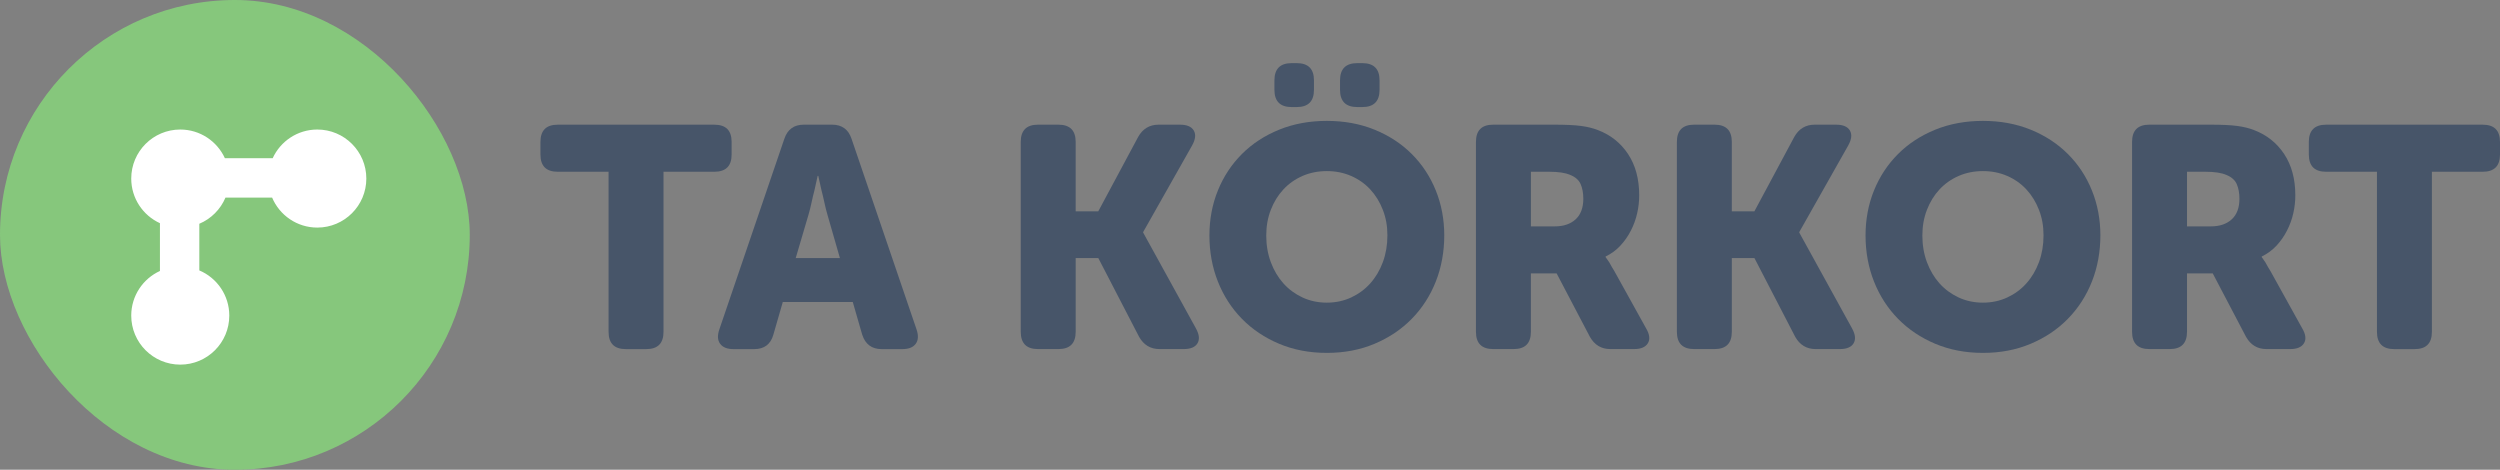
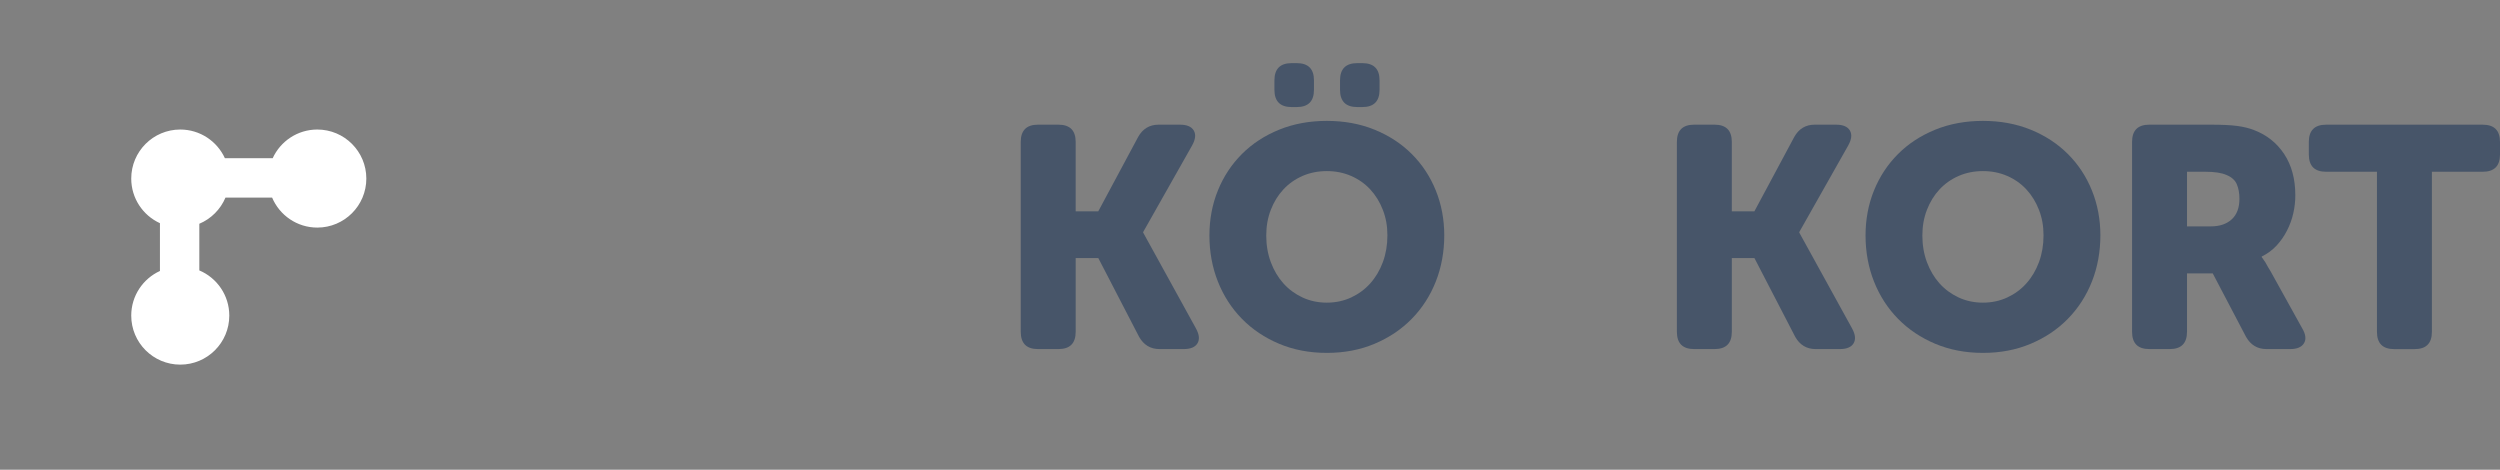
<svg xmlns="http://www.w3.org/2000/svg" id="Layer_1" data-name="Layer 1" viewBox="0 0 1125.41 211.47">
  <rect x="0" y="0" width="1125.41" height="211.47" fill="#808080" stroke="none" />
  <defs>
    <style>
      .cls-1 {
        fill: #fff;
        fill-rule: evenodd;
      }

      .cls-2 {
        fill: #475569;
      }

      .cls-3 {
        fill: #86c77c;
      }
    </style>
  </defs>
  <g>
-     <path class="cls-2" d="M273.95,77.32h-22.89c-5.18,0-7.77-2.59-7.77-7.77v-5.65c0-5.18,2.59-7.77,7.77-7.77h70.52c5.18,0,7.77,2.59,7.77,7.77v5.65c0,5.18-2.59,7.77-7.77,7.77h-22.89v72.07c0,5.18-2.59,7.77-7.77,7.77h-9.19c-5.18,0-7.77-2.59-7.77-7.77v-72.07Z" />
-     <path class="cls-2" d="M353.09,62.48c1.41-4.24,4.33-6.36,8.76-6.36h12.72c4.43,0,7.35,2.12,8.76,6.36l29.25,85.78c.94,2.73.82,4.9-.35,6.5-1.18,1.6-3.18,2.4-6.01,2.4h-9.33c-4.43,0-7.35-2.17-8.76-6.5l-4.24-14.7h-31.51l-4.24,14.7c-1.23,4.33-4.1,6.5-8.62,6.5h-9.33c-2.83,0-4.83-.8-6.01-2.4-1.18-1.6-1.3-3.77-.35-6.5l29.25-85.78ZM378.1,116.18l-5.65-19.64c-.47-1.6-.92-3.39-1.34-5.37-.42-1.98-.87-3.86-1.34-5.65-.47-2.07-.94-4.19-1.41-6.36h-.28c-.47,2.17-.94,4.29-1.41,6.36-.47,1.79-.92,3.67-1.34,5.65-.42,1.98-.87,3.77-1.34,5.37l-5.79,19.64h19.93Z" />
    <path class="cls-2" d="M459.5,63.89c0-5.18,2.59-7.77,7.77-7.77h9.19c5.18,0,7.77,2.59,7.77,7.77v31.23h10.18l17.95-33.49c2.07-3.67,5.13-5.51,9.19-5.51h9.61c3.11,0,5.18.87,6.22,2.61,1.04,1.74.8,3.98-.71,6.71l-22.05,39v.28l23.74,43.1c1.51,2.73,1.74,4.97.71,6.71-1.04,1.74-3.11,2.61-6.22,2.61h-10.88c-4.05,0-7.11-1.84-9.19-5.51l-18.37-35.47h-10.18v33.21c0,5.18-2.59,7.77-7.77,7.77h-9.19c-5.18,0-7.77-2.59-7.77-7.77V63.89Z" />
    <path class="cls-2" d="M544.44,106c0-7.25,1.27-14.01,3.82-20.28,2.54-6.26,6.15-11.73,10.81-16.39,4.66-4.66,10.25-8.31,16.75-10.95,6.5-2.64,13.66-3.96,21.48-3.96s14.98,1.32,21.48,3.96c6.5,2.64,12.08,6.29,16.75,10.95s8.27,10.13,10.81,16.39c2.54,6.27,3.82,13.03,3.82,20.28s-1.27,14.37-3.82,20.77c-2.54,6.41-6.15,11.99-10.81,16.75-4.66,4.76-10.25,8.5-16.75,11.24s-13.66,4.1-21.48,4.1-14.98-1.37-21.48-4.1-12.08-6.48-16.75-11.24c-4.66-4.76-8.27-10.34-10.81-16.75-2.54-6.41-3.82-13.33-3.82-20.77ZM570.02,106c0,4.33.68,8.34,2.05,12.01,1.37,3.67,3.25,6.85,5.65,9.54,2.4,2.68,5.28,4.8,8.62,6.36,3.34,1.55,7,2.33,10.95,2.33s7.61-.78,10.95-2.33c3.34-1.55,6.22-3.67,8.62-6.36,2.4-2.69,4.29-5.87,5.65-9.54,1.36-3.67,2.05-7.68,2.05-12.01s-.68-7.99-2.05-11.52c-1.37-3.53-3.25-6.59-5.65-9.19-2.4-2.59-5.28-4.62-8.62-6.08-3.35-1.46-7-2.19-10.95-2.19s-7.61.73-10.95,2.19c-3.34,1.46-6.22,3.49-8.62,6.08-2.4,2.59-4.29,5.65-5.65,9.19-1.37,3.53-2.05,7.37-2.05,11.52ZM581.47,48.2c-5.18,0-7.77-2.59-7.77-7.77v-4.24c0-5.18,2.59-7.77,7.77-7.77h2.26c5.18,0,7.77,2.59,7.77,7.77v4.24c0,5.18-2.59,7.77-7.77,7.77h-2.26ZM611,48.2c-5.18,0-7.77-2.59-7.77-7.77v-4.24c0-5.18,2.59-7.77,7.77-7.77h2.26c5.18,0,7.77,2.59,7.77,7.77v4.24c0,5.18-2.59,7.77-7.77,7.77h-2.26Z" />
-     <path class="cls-2" d="M664.42,63.89c0-5.18,2.59-7.77,7.77-7.77h27.42c5.18,0,9.21.19,12.08.57,2.87.38,5.39.99,7.56,1.84,5.75,2.17,10.29,5.77,13.64,10.81,3.34,5.04,5.02,11.23,5.02,18.58,0,2.73-.31,5.44-.92,8.12-.61,2.69-1.55,5.28-2.83,7.77-1.27,2.5-2.85,4.76-4.73,6.78-1.89,2.03-4.1,3.65-6.64,4.88v.28c.28.38.61.85.99,1.41.38.47.78,1.11,1.2,1.91.42.8.96,1.72,1.62,2.75l14.42,26c1.6,2.73,1.86,4.97.78,6.71-1.08,1.74-3.13,2.61-6.15,2.61h-10.74c-4.05,0-7.11-1.84-9.19-5.51l-14.98-28.55h-11.59v26.29c0,5.18-2.59,7.77-7.77,7.77h-9.19c-5.18,0-7.77-2.59-7.77-7.77V63.89ZM699.89,101.91c3.96,0,7.09-1.06,9.4-3.18,2.31-2.12,3.46-5.21,3.46-9.26,0-2.54-.4-4.73-1.2-6.57-.8-1.84-2.38-3.23-4.73-4.17-2.17-.94-5.28-1.41-9.33-1.41h-8.34v24.59h10.74Z" />
    <path class="cls-2" d="M754.87,63.89c0-5.18,2.59-7.77,7.77-7.77h9.19c5.18,0,7.77,2.59,7.77,7.77v31.23h10.17l17.95-33.49c2.07-3.67,5.13-5.51,9.19-5.51h9.61c3.11,0,5.18.87,6.22,2.61,1.04,1.74.8,3.98-.71,6.71l-22.05,39v.28l23.74,43.1c1.51,2.73,1.74,4.97.71,6.71-1.04,1.74-3.11,2.61-6.22,2.61h-10.88c-4.05,0-7.11-1.84-9.19-5.51l-18.37-35.47h-10.17v33.21c0,5.18-2.59,7.77-7.77,7.77h-9.19c-5.18,0-7.77-2.59-7.77-7.77V63.89Z" />
    <path class="cls-2" d="M839.8,106c0-7.25,1.27-14.01,3.82-20.28,2.54-6.26,6.15-11.73,10.81-16.39,4.66-4.66,10.25-8.31,16.75-10.95,6.5-2.64,13.66-3.96,21.48-3.96s14.98,1.32,21.48,3.96c6.5,2.64,12.08,6.29,16.75,10.95s8.27,10.13,10.81,16.39c2.54,6.27,3.82,13.03,3.82,20.28s-1.27,14.37-3.82,20.77c-2.54,6.41-6.15,11.99-10.81,16.75-4.66,4.76-10.25,8.5-16.75,11.24s-13.66,4.1-21.48,4.1-14.98-1.37-21.48-4.1-12.08-6.48-16.75-11.24c-4.66-4.76-8.27-10.34-10.81-16.75-2.54-6.41-3.82-13.33-3.82-20.77ZM865.38,106c0,4.33.68,8.34,2.05,12.01,1.37,3.67,3.25,6.85,5.65,9.54,2.4,2.68,5.28,4.8,8.62,6.36,3.34,1.55,7,2.33,10.95,2.33s7.61-.78,10.95-2.33c3.34-1.55,6.22-3.67,8.62-6.36,2.4-2.69,4.29-5.87,5.65-9.54,1.36-3.67,2.05-7.68,2.05-12.01s-.68-7.99-2.05-11.52c-1.37-3.53-3.25-6.59-5.65-9.19-2.4-2.59-5.28-4.62-8.62-6.08-3.35-1.46-7-2.19-10.95-2.19s-7.61.73-10.95,2.19c-3.34,1.46-6.22,3.49-8.62,6.08-2.4,2.59-4.29,5.65-5.65,9.19-1.37,3.53-2.05,7.37-2.05,11.52Z" />
    <path class="cls-2" d="M959.78,63.89c0-5.18,2.59-7.77,7.77-7.77h27.42c5.18,0,9.21.19,12.08.57,2.87.38,5.39.99,7.56,1.84,5.75,2.17,10.29,5.77,13.64,10.81,3.34,5.04,5.02,11.23,5.02,18.58,0,2.73-.31,5.44-.92,8.12-.61,2.69-1.55,5.28-2.83,7.77-1.27,2.5-2.85,4.76-4.73,6.78-1.89,2.03-4.1,3.65-6.64,4.88v.28c.28.38.61.85.99,1.41.38.47.78,1.11,1.2,1.91.42.8.96,1.72,1.62,2.75l14.42,26c1.6,2.73,1.86,4.97.78,6.71-1.08,1.74-3.13,2.61-6.15,2.61h-10.74c-4.05,0-7.11-1.84-9.19-5.51l-14.98-28.55h-11.59v26.29c0,5.18-2.59,7.77-7.77,7.77h-9.19c-5.18,0-7.77-2.59-7.77-7.77V63.89ZM995.25,101.91c3.96,0,7.09-1.06,9.4-3.18,2.31-2.12,3.46-5.21,3.46-9.26,0-2.54-.4-4.73-1.2-6.57-.8-1.84-2.38-3.23-4.73-4.17-2.17-.94-5.28-1.41-9.33-1.41h-8.34v24.59h10.74Z" />
    <path class="cls-2" d="M1070.01,77.32h-22.89c-5.18,0-7.77-2.59-7.77-7.77v-5.65c0-5.18,2.59-7.77,7.77-7.77h70.52c5.18,0,7.77,2.59,7.77,7.77v5.65c0,5.18-2.59,7.77-7.77,7.77h-22.89v72.07c0,5.18-2.59,7.77-7.77,7.77h-9.19c-5.18,0-7.77-2.59-7.77-7.77v-72.07Z" />
  </g>
  <g>
-     <rect class="cls-3" x="0" y="0" width="211.47" height="211.47" rx="105.73" ry="105.73" />
    <path class="cls-1" d="M89.73,100.73c5.29-2.23,9.53-6.47,11.77-11.77h21c3.35,7.93,11.2,13.49,20.34,13.49,12.19,0,22.07-9.88,22.07-22.07s-9.88-22.07-22.07-22.07c-8.92,0-16.61,5.3-20.09,12.92h-21.51c-3.48-7.62-11.17-12.92-20.09-12.92-12.19,0-22.07,9.88-22.07,22.07,0,8.92,5.3,16.61,12.92,20.09v21.51c-7.62,3.48-12.92,11.17-12.92,20.09,0,12.19,9.88,22.07,22.07,22.07s22.07-9.88,22.07-22.07c0-9.15-5.57-17-13.49-20.34v-21Z" />
  </g>
</svg>